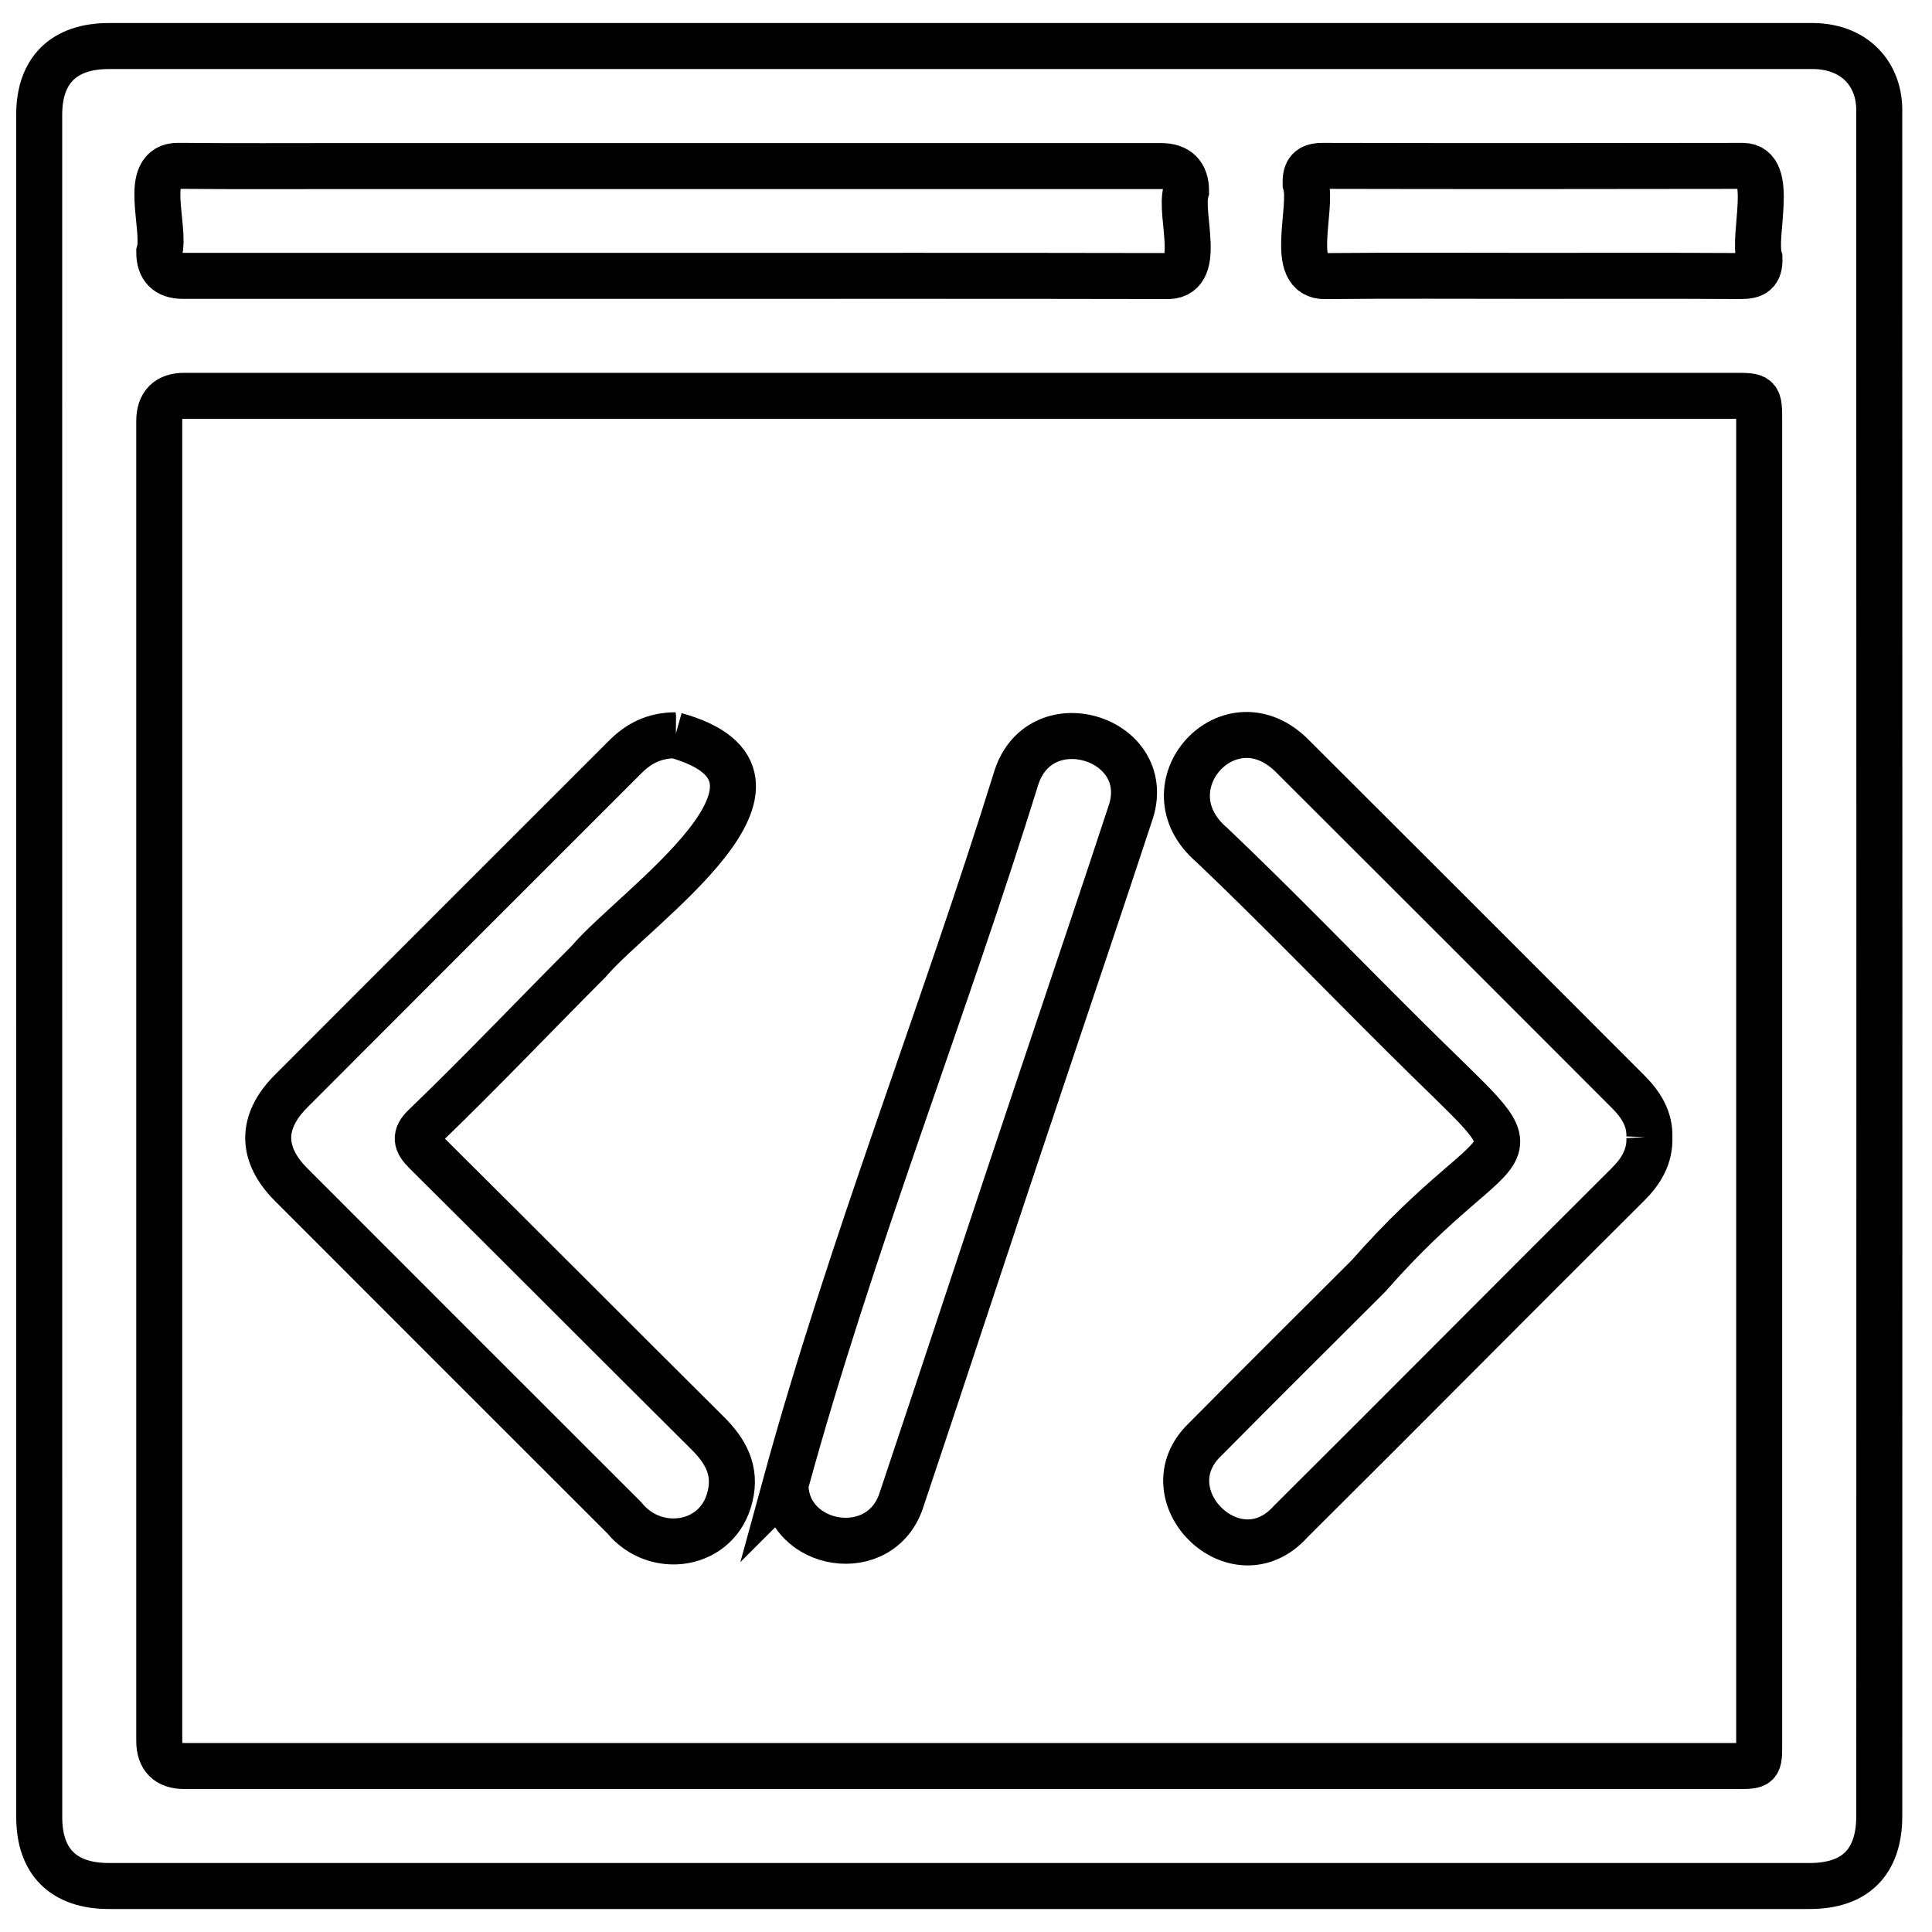
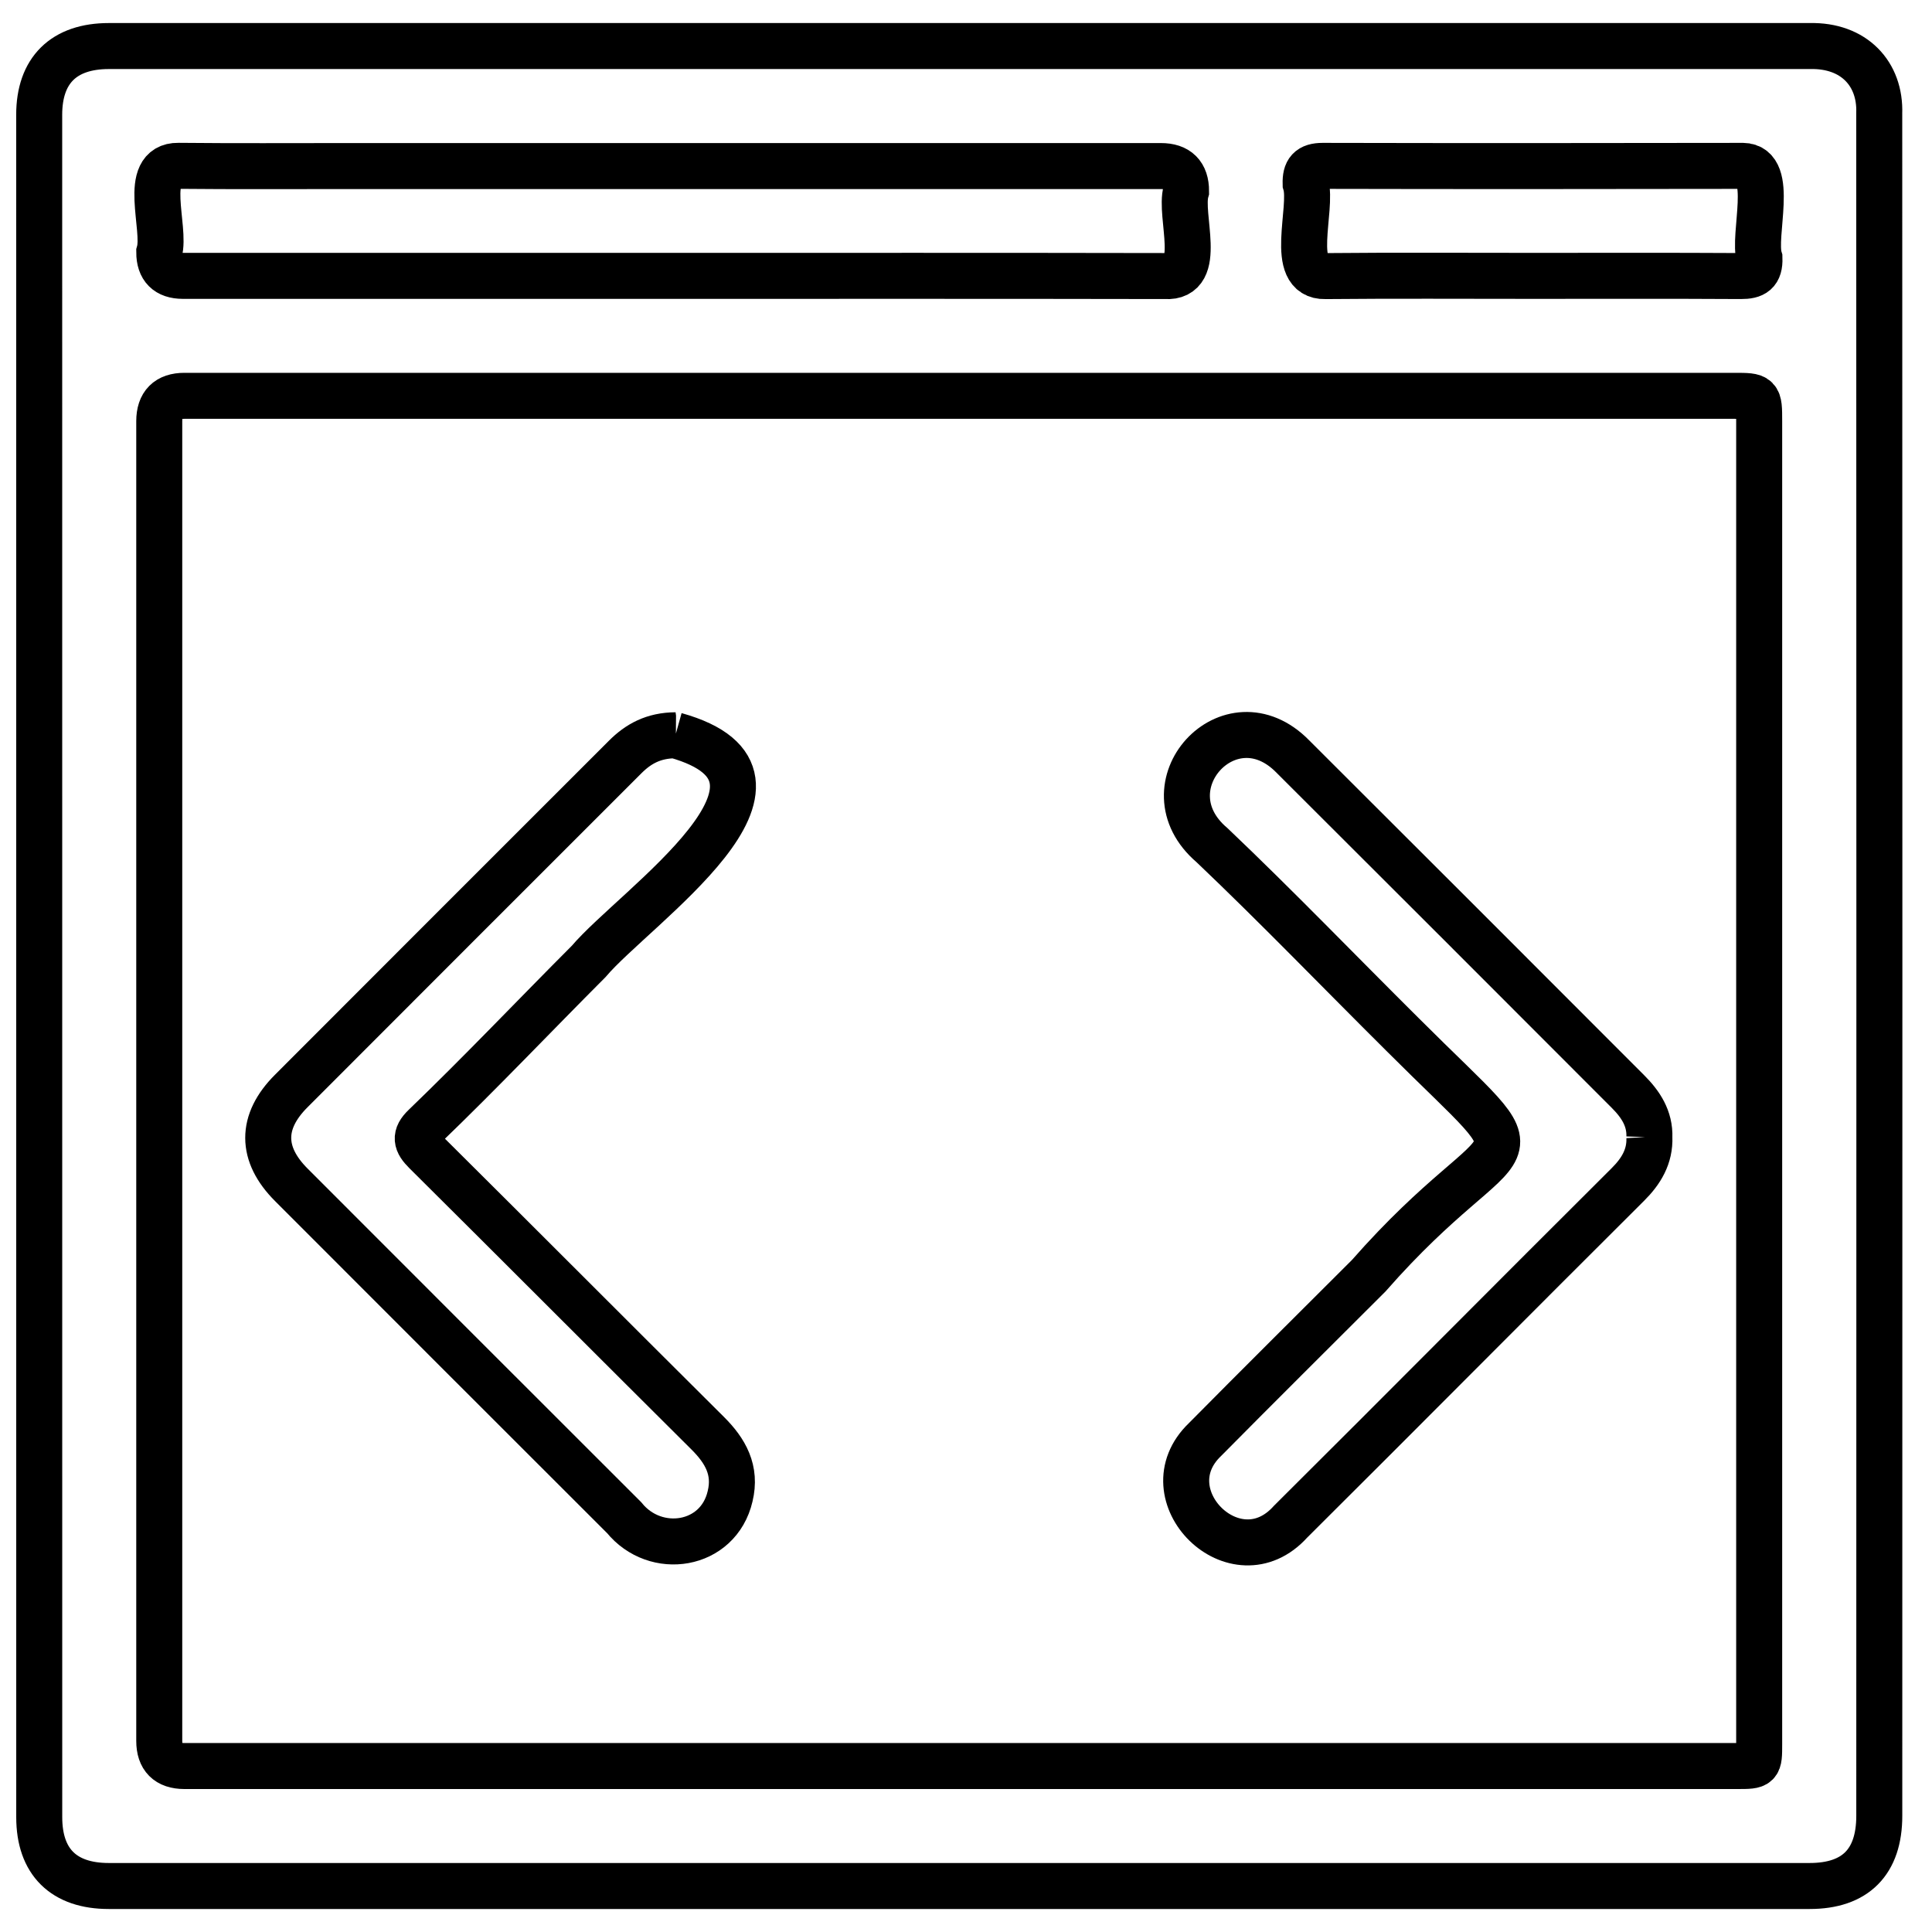
<svg xmlns="http://www.w3.org/2000/svg" fill="none" height="42" viewBox="0 0 42 42" width="42">
  <g stroke="#000">
    <path d="m20.889 1.001h18.455c.961-.022 1.539.605 1.509 1.463.003 12.337.005 24.673.001 37.01 0 1.004-.518 1.526-1.513 1.526-12.326 0-24.651 0-36.977 0-.979 0-1.511-.524-1.511-1.496-.001-12.335-.001-24.672-.001-37.008 0-.968.535-1.495 1.515-1.495zm-.071 37.391h16.949c.474 0 .476-.003.476-.477 0-9.587 0-19.173 0-28.76 0-.549-.003-.55-.543-.55-11.231 0-22.461 0-33.692 0-.363 0-.545.183-.546.549v28.692c0 .363.181.545.544.546h16.812zm-6.232-32.395c3.582 0 7.166-.003 10.748.004.846.055.296-1.315.45-1.845 0-.364-.182-.546-.547-.546-5.899 0-11.799 0-17.698 0-1.221 0-2.441.007-3.663-.005-.808-.01-.261 1.352-.414 1.879.001.341.171.512.512.513h10.611zm18.707 0c1.517 0 3.034-.005 4.551.004.288.001.414-.078.405-.387-.155-.499.343-2-.357-2.008-3.046.005-6.091.007-9.137 0-.289 0-.379.114-.372.387.163.54-.387 2.03.426 2.009 1.495-.014 2.989-.005 4.483-.005z" />
    <path d="m14.683 15.984c3.307.923-.875 3.721-1.887 4.918-1.19 1.192-2.349 2.415-3.564 3.584-.222.213-.185.351.019.554 2.048 2.034 4.084 4.079 6.131 6.114.39.387.627.808.49 1.373-.255 1.101-1.623 1.307-2.304.465-2.413-2.411-4.826-4.822-7.236-7.236-.665-.666-.671-1.369 0-2.039 2.417-2.423 4.839-4.841 7.259-7.261.285-.285.614-.469 1.095-.472z" />
    <path d="m35.856 24.722c.017.42-.18.741-.466 1.026-2.45 2.438-4.883 4.895-7.333 7.331-1.195 1.33-3.117-.583-1.86-1.786 1.179-1.192 2.37-2.373 3.556-3.558 3.135-3.571 3.976-2.008.737-5.246-1.38-1.371-2.732-2.775-4.142-4.116-1.487-1.266.388-3.327 1.758-1.926 2.432 2.424 4.859 4.854 7.285 7.283.272.272.48.582.465.993z" />
-     <path d="m17.075 32.272c1.419-5.187 3.423-10.222 5.021-15.369.535-1.65 3.064-.833 2.466.81-.634 1.93-1.288 3.851-1.931 5.778-1.018 3.028-2.011 6.065-3.026 9.093-.443 1.435-2.529 1.057-2.529-.313z" />
  </g>
</svg>